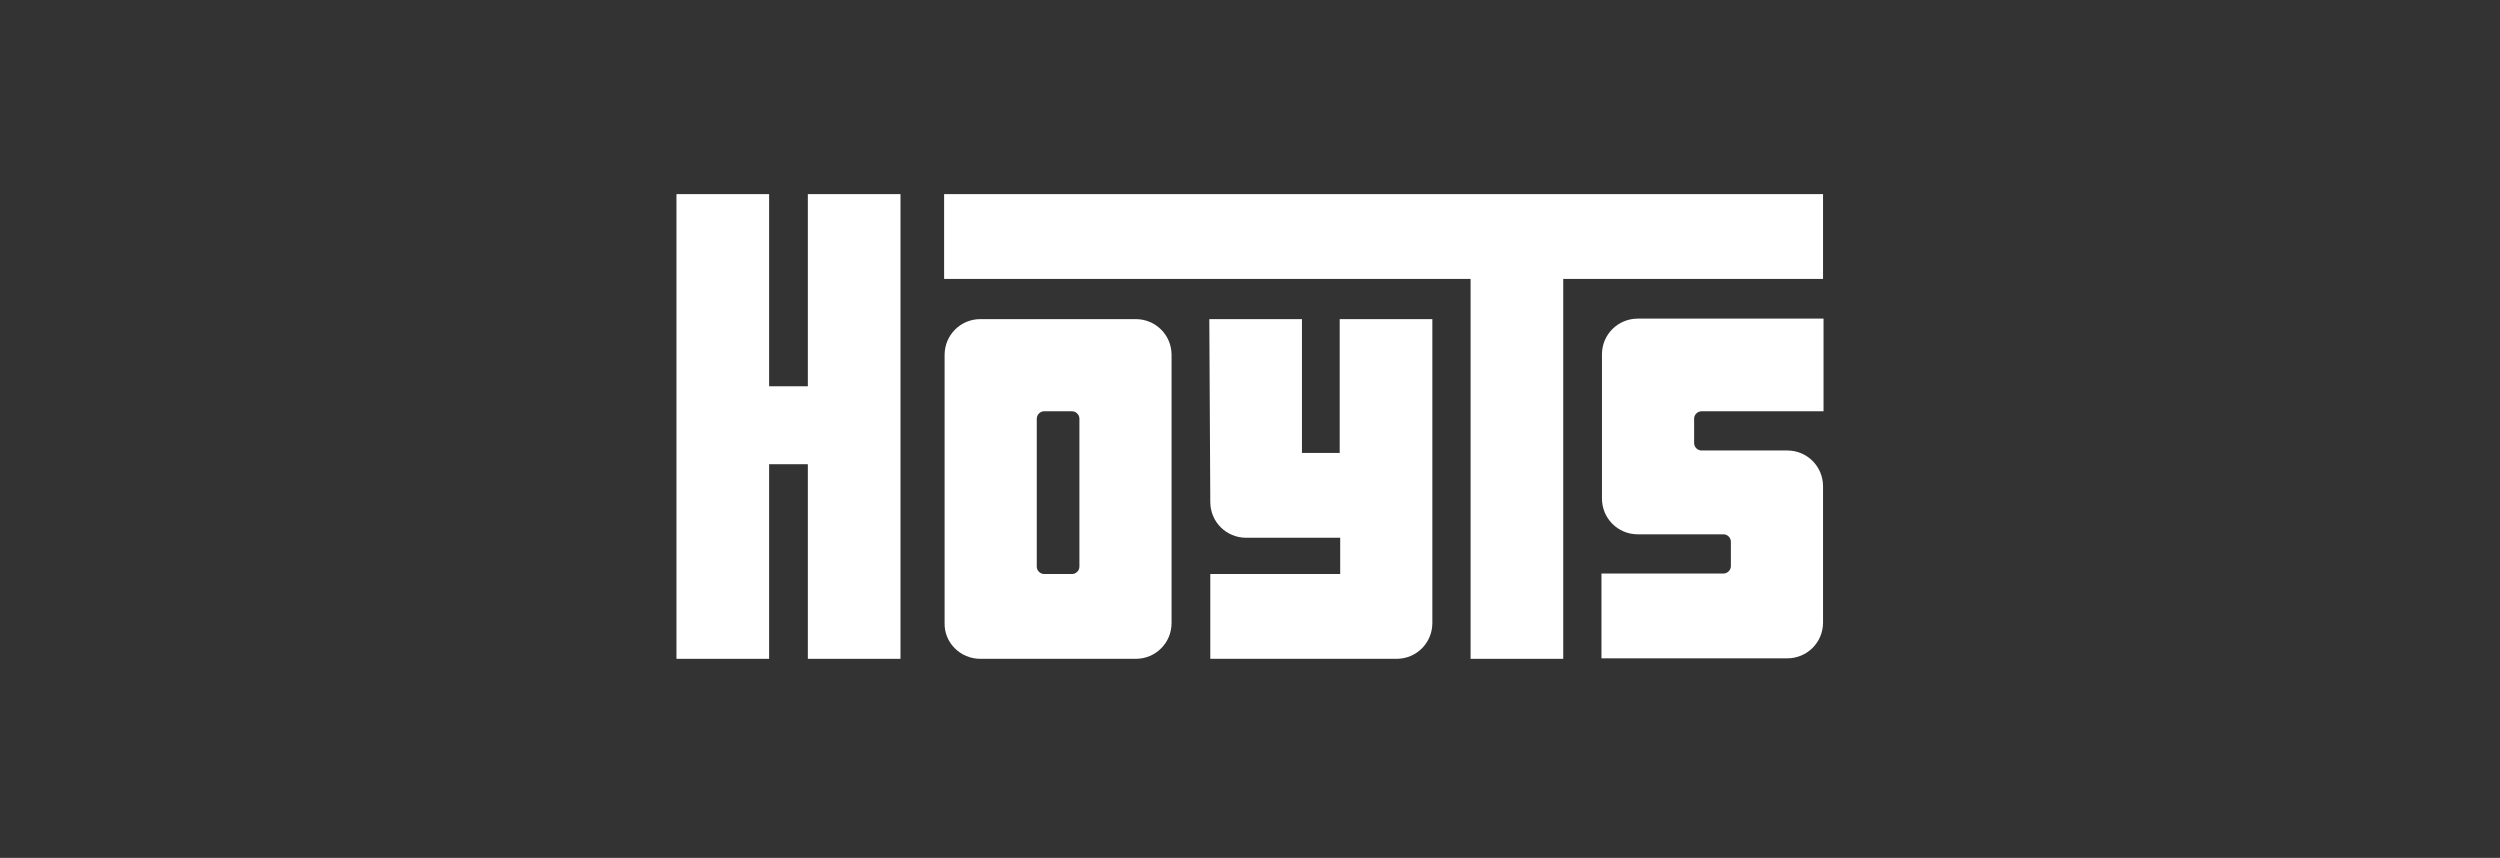
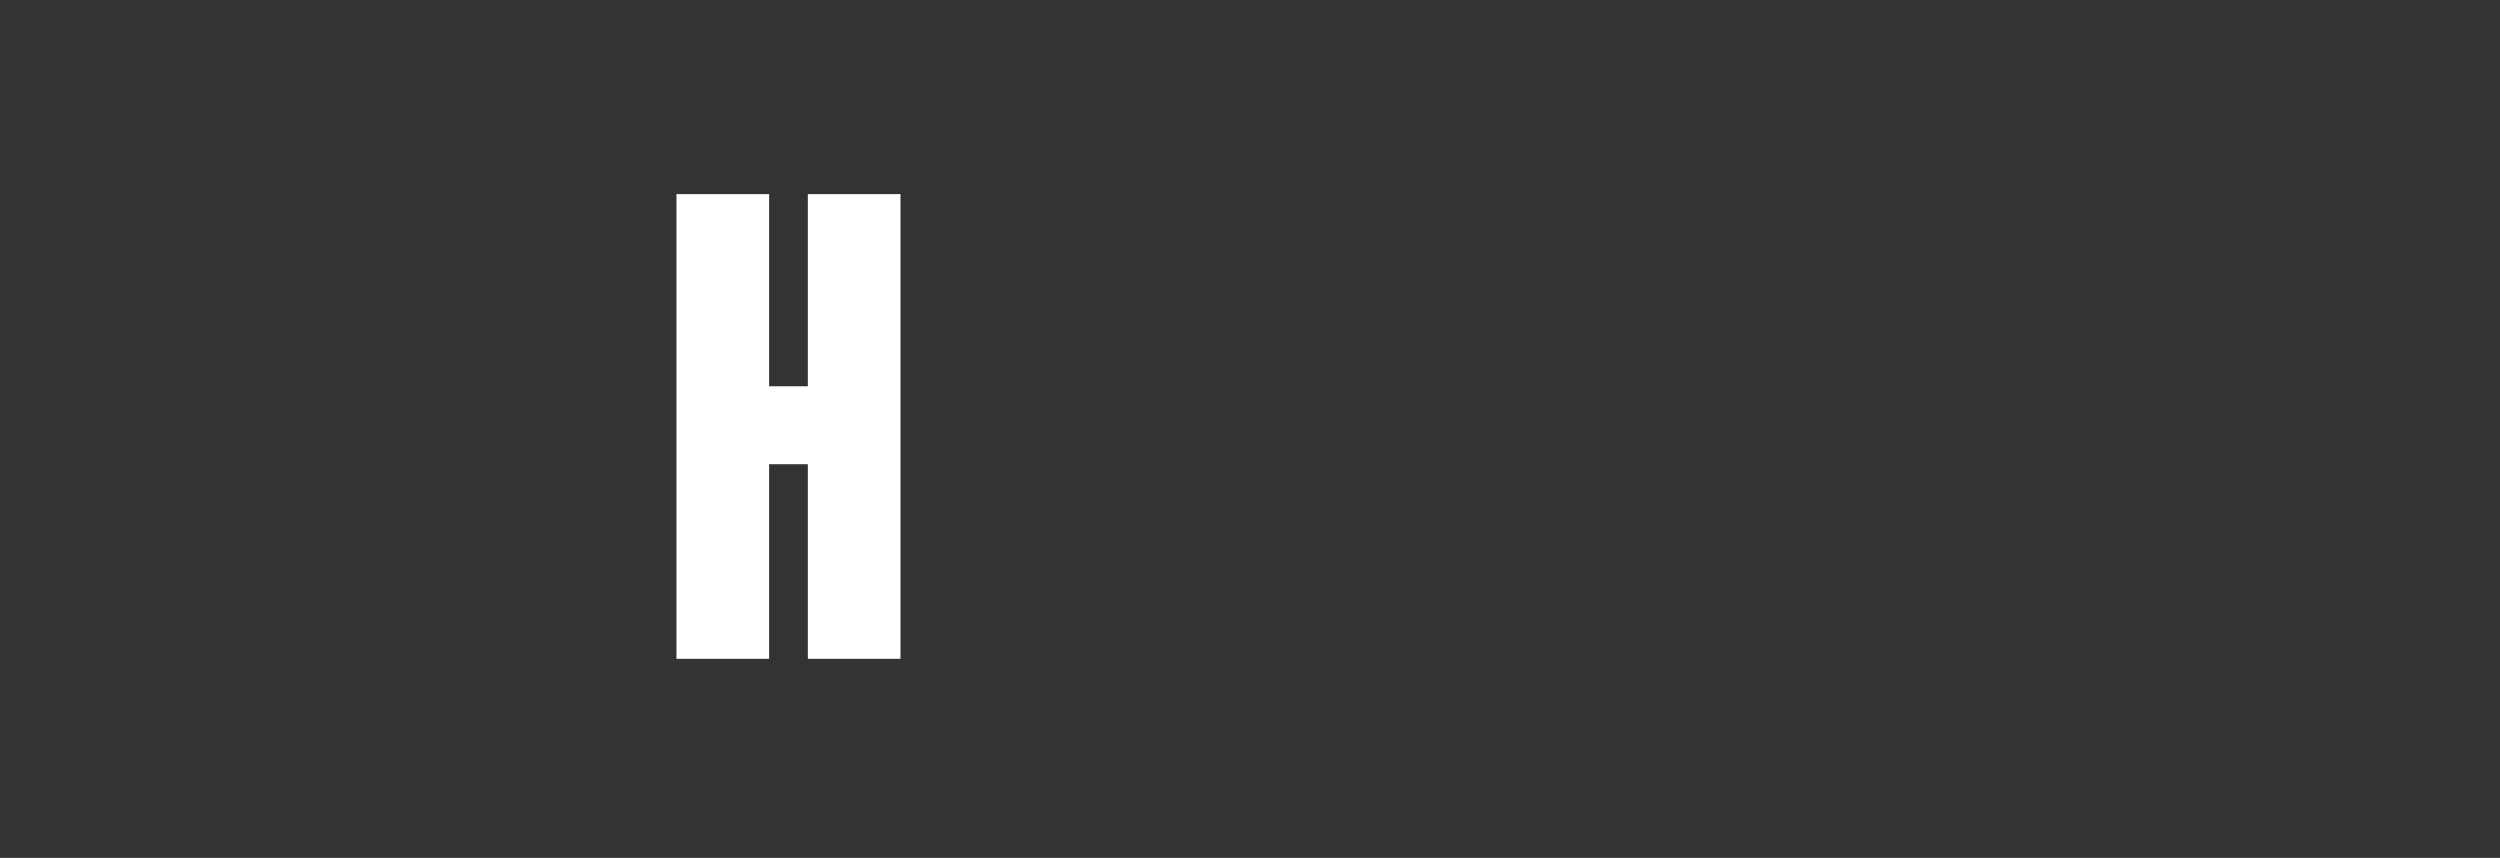
<svg xmlns="http://www.w3.org/2000/svg" version="1.1" id="Layer_1" x="0px" y="0px" viewBox="0 0 510 175" style="enable-background:new 0 0 510 175;" xml:space="preserve">
  <rect x="0" y="0" width="510" height="175" fill="#333333" stroke="none" />
  <style type="text/css">
	.st0{fill-rule:evenodd;clip-rule:evenodd;fill:#FFFFFF;}
</style>
  <g>
-     <polygon class="st0" points="318.9,134.4 318.9,56.9 371.9,56.9 371.9,39.6 192.6,39.6 192.6,56.9 300,56.9 300,134.4 318.9,134.4     " />
    <polygon class="st0" points="138,39.6 138,134.4 156.9,134.4 156.9,94.7 164.8,94.7 164.8,134.4 183.7,134.4 183.7,39.6    164.8,39.6 164.8,78.8 156.9,78.8 156.9,39.6 138,39.6  " />
-     <path class="st0" d="M246.9,102.4c0,4.1,3.3,7.3,7.3,7.3h19.2v7.4h-26.5v17.3l38,0c4.1,0,7.3-3.3,7.3-7.3v-62h-18.9v27.3h-7.7V65.1   h-18.9L246.9,102.4L246.9,102.4z" />
-     <path class="st0" d="M213,117.1c-0.8,0-1.5-0.7-1.5-1.5V85.4c0-0.8,0.7-1.5,1.5-1.5h5.7c0.8,0,1.5,0.7,1.5,1.5v30.2   c0,0.8-0.7,1.5-1.5,1.5H213L213,117.1z M200,134.4h31.7c4.1,0,7.3-3.3,7.3-7.3V72.4c0-4.1-3.3-7.3-7.3-7.3H200   c-4.1,0-7.3,3.3-7.3,7.3v54.7C192.6,131.1,195.9,134.4,200,134.4L200,134.4z" />
-     <path class="st0" d="M364.6,91.9c4.1,0,7.3,3.3,7.3,7.3v27.8c0,4.1-3.3,7.3-7.3,7.3l-37.9,0v-17.3h24.9c0.8,0,1.5-0.7,1.5-1.5v-5   c0-0.8-0.7-1.5-1.5-1.5l-17.5,0c-4.1,0-7.3-3.3-7.3-7.3l0-29.4c0-4.1,3.3-7.3,7.3-7.3H372v18.9h-24.9c-0.8,0-1.5,0.7-1.5,1.5v5   c0,0.8,0.7,1.5,1.5,1.5L364.6,91.9L364.6,91.9z" />
  </g>
</svg>